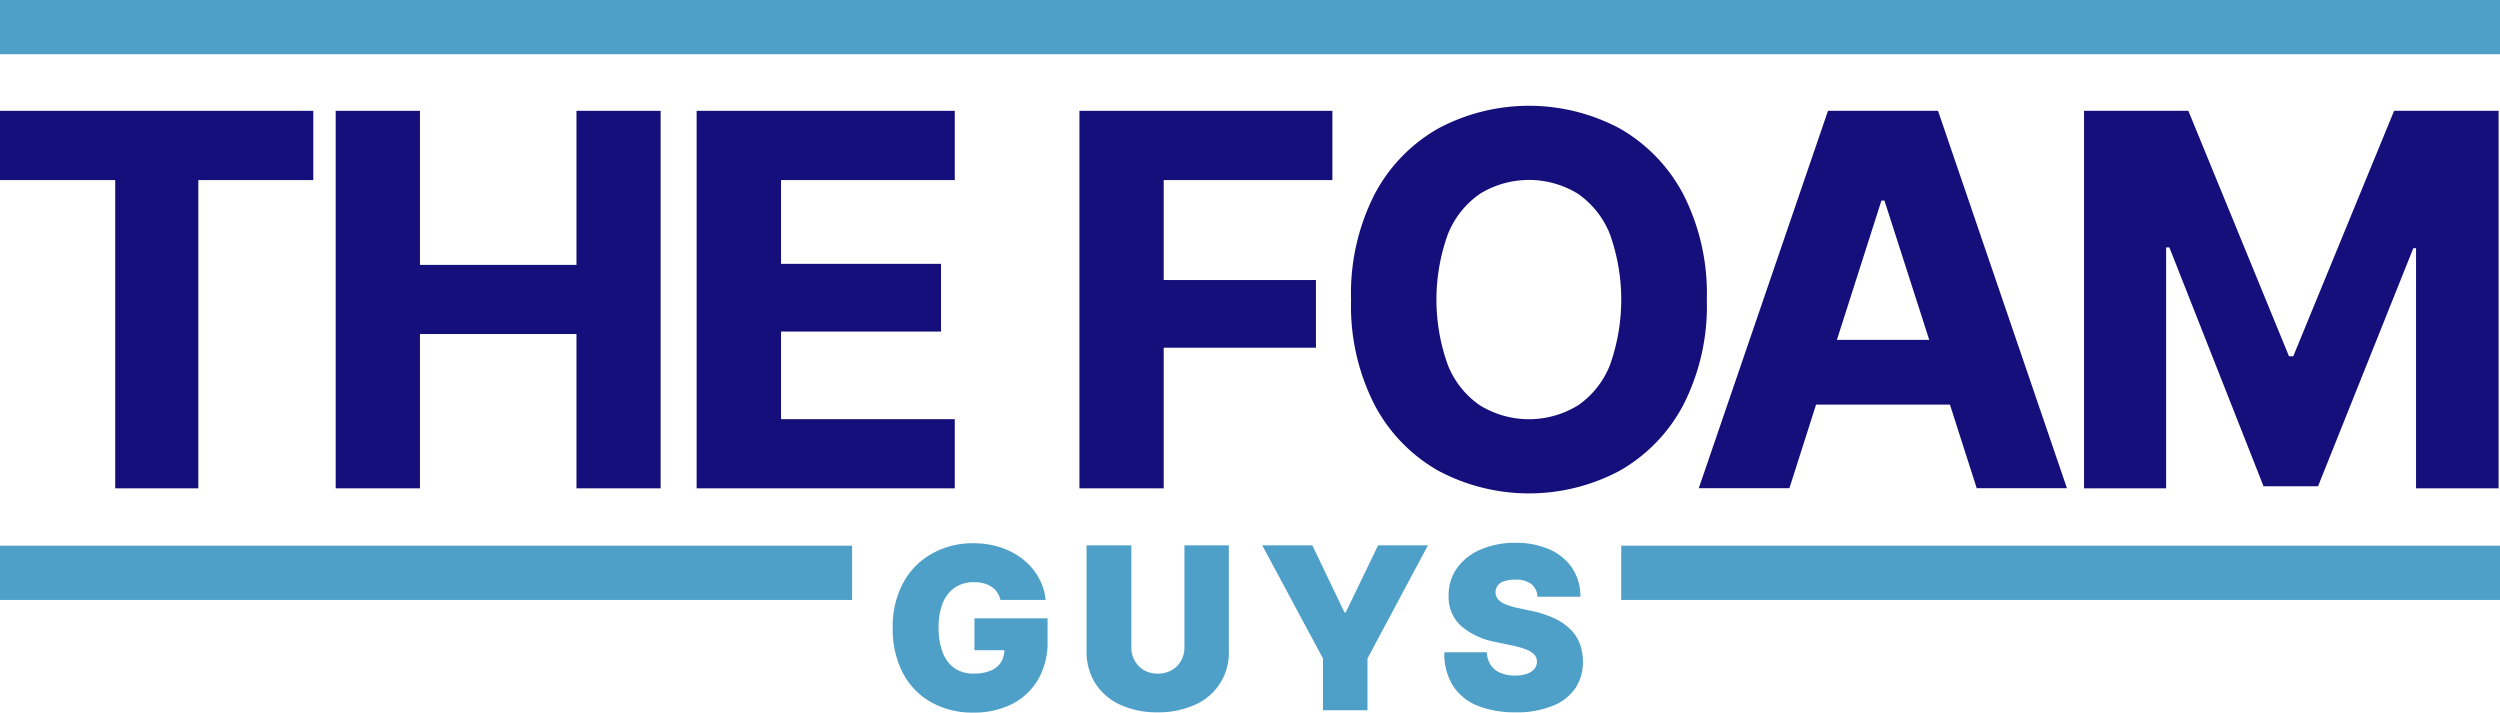
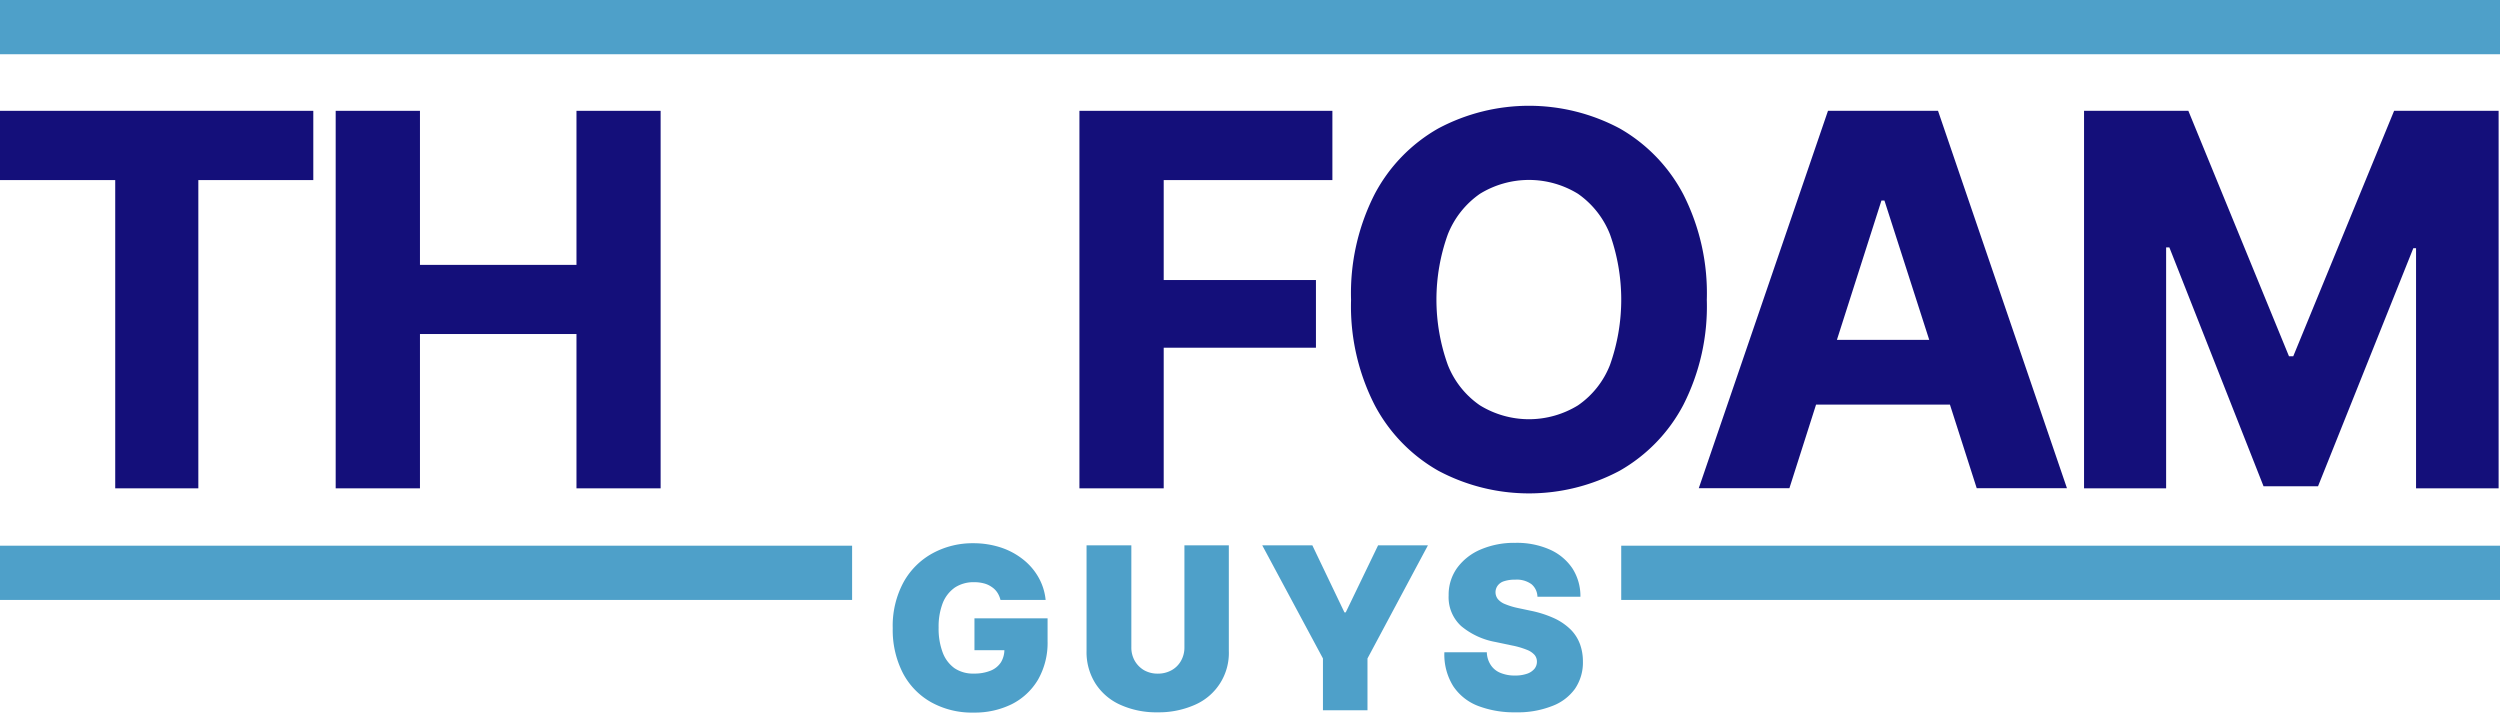
<svg xmlns="http://www.w3.org/2000/svg" viewBox="0 0 193.776 55.232">
  <g data-name="Group 14167">
    <path data-name="Rectangle 4" fill="#4ea0c9" d="M0 0h193.776v4.204H0z" />
    <path data-name="Rectangle 5" fill="#4ea0c9" d="M125.662 42.297h68.114v4.204h-68.114z" />
    <path data-name="Rectangle 6" fill="#4ea0c9" d="M0 42.297h66.047v4.204H0z" />
    <path data-name="Path 12" d="M75.46 55.232a6.5 6.5 0 0 1-3.271-.793 5.54 5.54 0 0 1-2.2-2.258 7.311 7.311 0 0 1-.793-3.482 7.113 7.113 0 0 1 .843-3.582 5.693 5.693 0 0 1 2.258-2.238 6.471 6.471 0 0 1 3.141-.773 6.817 6.817 0 0 1 2.107.321 5.567 5.567 0 0 1 1.726.913 4.725 4.725 0 0 1 1.214 1.395 4.406 4.406 0 0 1 .562 1.766h-3.5a1.794 1.794 0 0 0-.251-.582 1.509 1.509 0 0 0-.441-.432 1.841 1.841 0 0 0-.6-.271 2.922 2.922 0 0 0-.753-.09 2.634 2.634 0 0 0-1.485.411 2.665 2.665 0 0 0-.943 1.2 5.062 5.062 0 0 0-.321 1.9 5.238 5.238 0 0 0 .311 1.927 2.619 2.619 0 0 0 .913 1.224 2.561 2.561 0 0 0 1.505.421 3.353 3.353 0 0 0 1.314-.231 1.717 1.717 0 0 0 .793-.652 1.891 1.891 0 0 0 .261-1l.6.07h-2.92v-2.469h5.668v1.766a5.748 5.748 0 0 1-.742 2.99 4.954 4.954 0 0 1-2.037 1.9 6.493 6.493 0 0 1-2.959.649Z" fill="#4ea0c9" />
    <path data-name="Path 13" d="M91.775 42.267h3.472v8.188a4.373 4.373 0 0 1-2.629 4.174 6.877 6.877 0 0 1-2.89.582 6.726 6.726 0 0 1-2.89-.582 4.432 4.432 0 0 1-1.927-1.646 4.547 4.547 0 0 1-.692-2.529v-8.187h3.472v7.9a2.071 2.071 0 0 0 .271 1.064 2 2 0 0 0 .722.722 2.13 2.13 0 0 0 1.054.261 2.17 2.17 0 0 0 1.064-.261 1.877 1.877 0 0 0 .732-.722 2.071 2.071 0 0 0 .271-1.064v-7.9Z" fill="#4ea0c9" />
    <path data-name="Path 14" d="M97.836 42.267h3.883l2.489 5.2h.1l2.509-5.2h3.863l-4.686 8.77v4.014h-3.452v-4.014Z" fill="#4ea0c9" />
    <path data-name="Path 15" d="M117.483 55.211a7.822 7.822 0 0 1-2.91-.492 4.061 4.061 0 0 1-1.927-1.525 4.626 4.626 0 0 1-.692-2.639h3.291a1.87 1.87 0 0 0 .3.983 1.606 1.606 0 0 0 .742.612 2.839 2.839 0 0 0 1.144.211 2.769 2.769 0 0 0 .933-.141 1.276 1.276 0 0 0 .572-.381.867.867 0 0 0 .191-.562.8.8 0 0 0-.181-.512 1.528 1.528 0 0 0-.6-.4 6.332 6.332 0 0 0-1.134-.331l-1.285-.271a5.745 5.745 0 0 1-2.669-1.234 3.022 3.022 0 0 1-.973-2.378 3.557 3.557 0 0 1 .662-2.137 4.36 4.36 0 0 1 1.826-1.425 6.578 6.578 0 0 1 2.679-.512 6.286 6.286 0 0 1 2.679.522 4.113 4.113 0 0 1 1.746 1.455 3.975 3.975 0 0 1 .622 2.2h-3.331a1.311 1.311 0 0 0-.462-.973 1.928 1.928 0 0 0-1.254-.351 2.693 2.693 0 0 0-.873.12.963.963 0 0 0-.5.351.869.869 0 0 0 .02 1.034 1.388 1.388 0 0 0 .562.391 5.524 5.524 0 0 0 .984.3l1.043.221a8.384 8.384 0 0 1 1.816.592 4.54 4.54 0 0 1 1.245.863 3.148 3.148 0 0 1 .712 1.114 3.9 3.9 0 0 1 .231 1.345 3.61 3.61 0 0 1-.622 2.137 3.831 3.831 0 0 1-1.786 1.335 7.239 7.239 0 0 1-2.801.478Z" fill="#4ea0c9" />
    <path data-name="Path 16" d="M0 13.958h8.931v23.893h6.442V13.958h8.911V8.59H0Z" fill="#140f7a" />
    <path data-name="Path 17" d="M44.683 20.531H32.551V8.59h-6.532v29.261h6.532V25.89h12.132v11.961h6.522V8.59h-6.522Z" fill="#140f7a" />
-     <path data-name="Path 18" d="M53.996 37.851h20.009V32.49H60.539v-6.791h12.4v-5.248h-12.4v-6.493h13.466V8.59H53.996Z" fill="#140f7a" />
    <path data-name="Path 19" d="M83.667 37.851h6.532v-10.9h11.8v-5.246h-11.8v-7.747h13.075V8.59H83.667Z" fill="#140f7a" />
    <path data-name="Path 20" d="M130.479 15.073a12.647 12.647 0 0 0-4.937-5.118 14.946 14.946 0 0 0-14.058 0 12.606 12.606 0 0 0-4.947 5.118 16.911 16.911 0 0 0-1.816 8.168 16.828 16.828 0 0 0 1.816 8.128 12.606 12.606 0 0 0 4.947 5.118 14.946 14.946 0 0 0 14.058 0 12.621 12.621 0 0 0 4.937-5.108 16.816 16.816 0 0 0 1.816-8.138 16.912 16.912 0 0 0-1.816-8.168Zm-5.689 13.215a6.811 6.811 0 0 1-2.479 3.131 7.254 7.254 0 0 1-7.6 0 6.829 6.829 0 0 1-2.489-3.131 14.954 14.954 0 0 1 0-10.125 6.934 6.934 0 0 1 2.489-3.141 7.254 7.254 0 0 1 7.6 0 6.916 6.916 0 0 1 2.479 3.141 15.114 15.114 0 0 1 0 10.125Z" fill="#140f7a" />
    <path data-name="Path 21" d="m141.688 8.59-10.015 29.251h7.024l2.067-6.482h10.375l2.077 6.482h6.994L150.217 8.59Zm.692 17.751 3.452-10.8h.231l3.472 10.8Z" fill="#140f7a" />
    <path data-name="Path 22" d="m185.568 8.59-7.817 19.025h-.331l-7.8-19.025h-8.085v29.261h6.362V19.176h.251l7.3 18.514h4.224l7.386-18.453h.211v18.614h6.4V8.59Z" fill="#140f7a" />
  </g>
</svg>